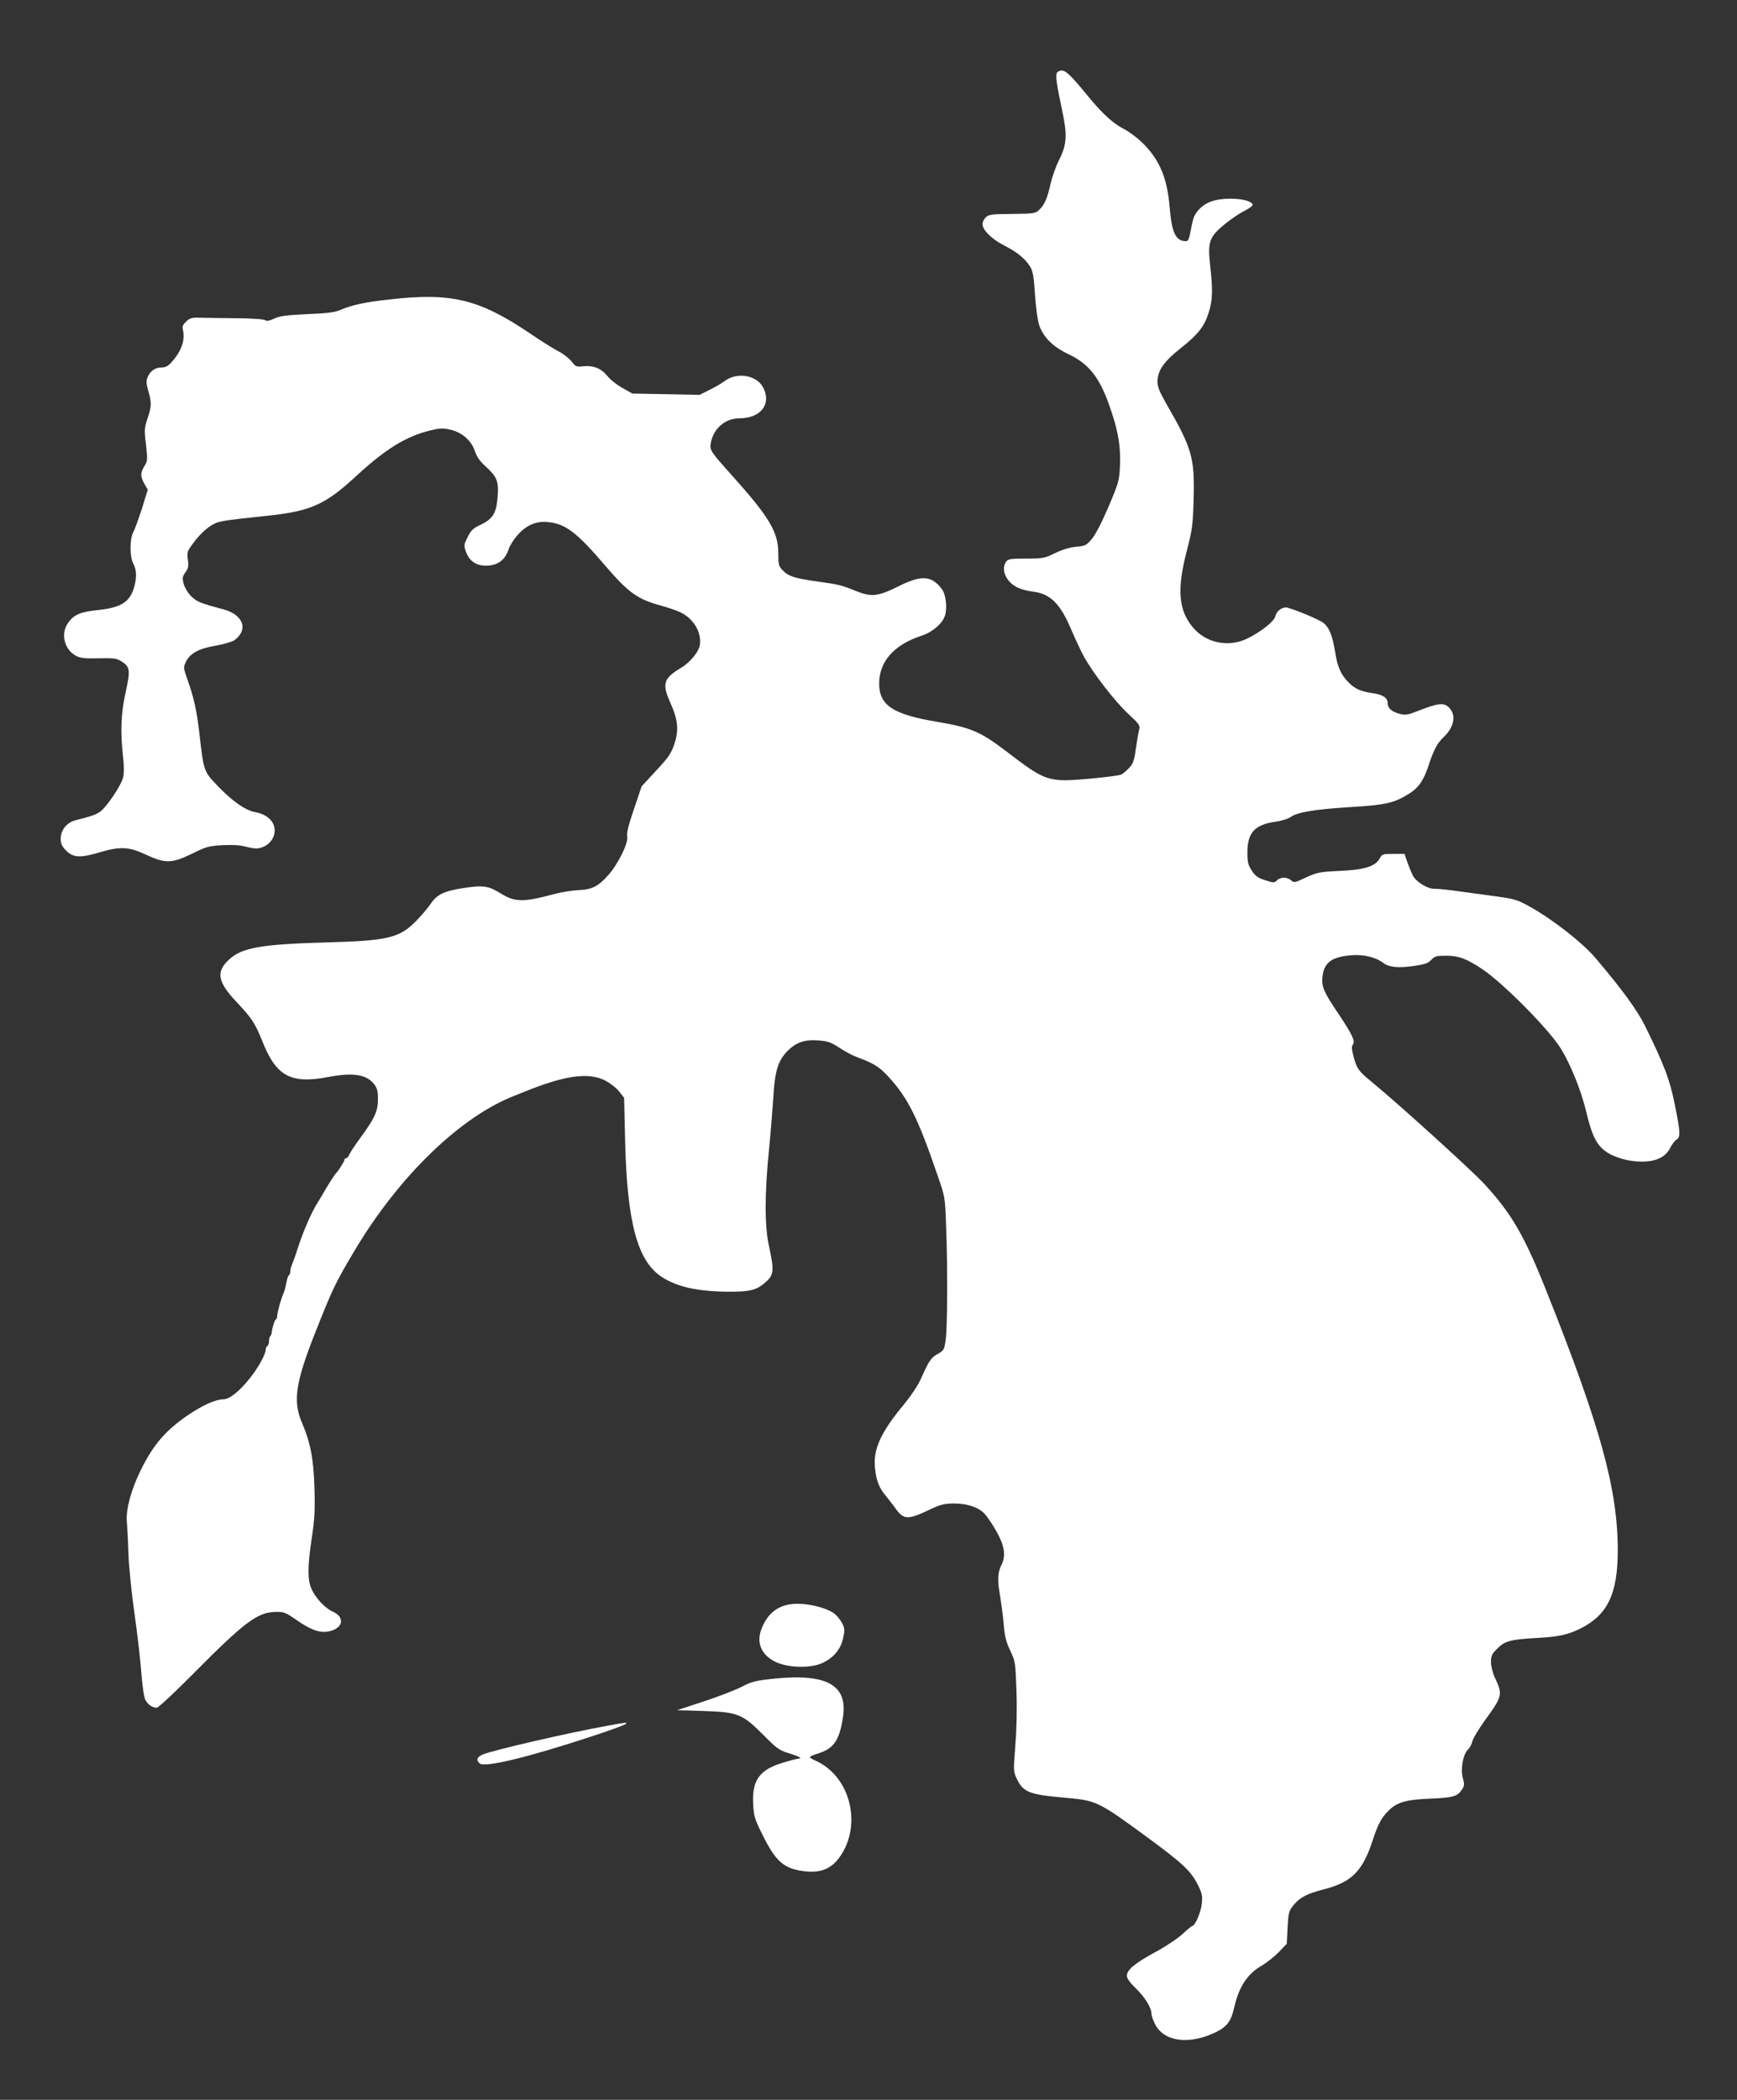
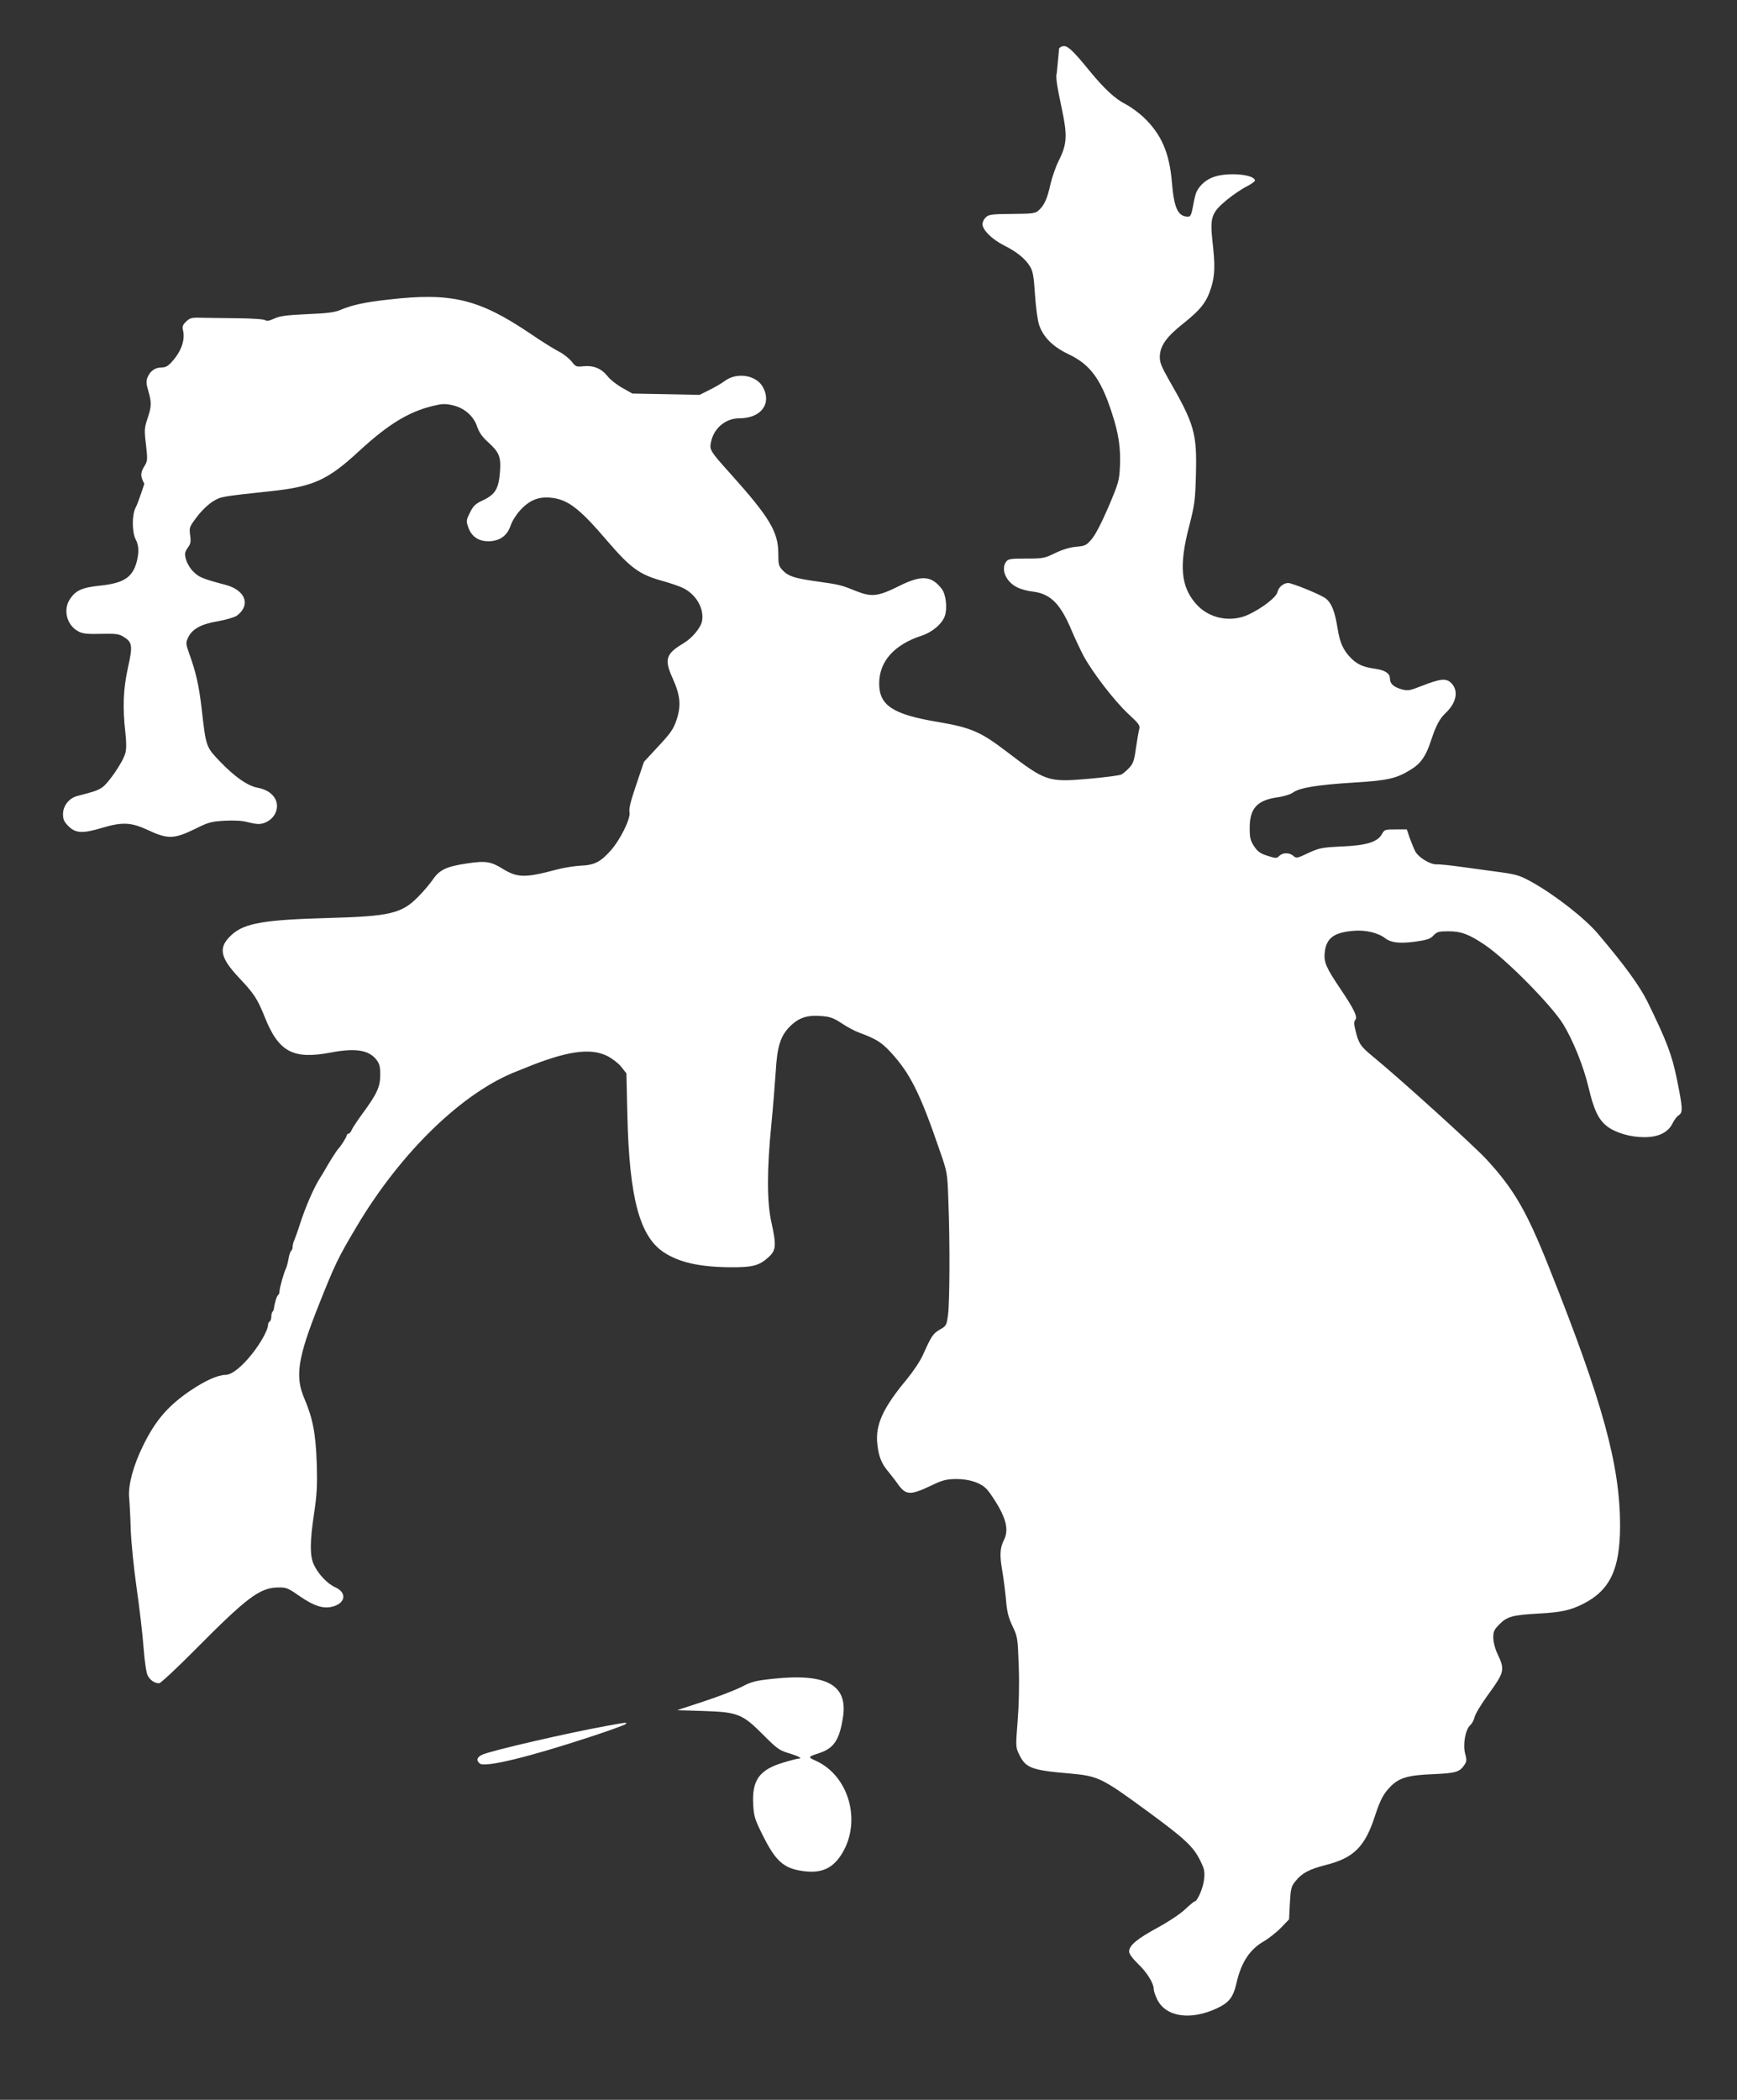
<svg xmlns="http://www.w3.org/2000/svg" version="1.0" width="1059pt" height="1280pt" viewBox="0 0 1059 1280" preserveAspectRatio="xMidYMid meet">
  <rect x="0" y="0" width="1059" height="1280" fill="#333333" stroke="none" />
  <g transform="translate(0,1280) scale(0.1,-0.1)" fill="#ffffff" stroke="none">
-     <path d="M6443 12355 c-8 -21 0 -75 32 -225 33 -155 30 -210 -19 -307 -19 -37 -41 -102 -51 -143 -19 -88 -37 -129 -70 -160 -22 -21 -34 -23 -163 -24 -122 -1 -143 -3 -161 -20 -12 -11 -21 -29 -21 -42 0 -36 57 -92 131 -130 78 -39 129 -80 159 -129 17 -27 23 -60 30 -171 5 -75 16 -158 25 -184 25 -75 83 -133 179 -179 132 -62 198 -152 264 -356 42 -127 55 -216 50 -326 -4 -89 -8 -102 -70 -249 -41 -95 -80 -171 -102 -196 -32 -38 -40 -42 -94 -47 -39 -3 -84 -17 -128 -38 -65 -32 -75 -34 -177 -34 -96 0 -110 -2 -123 -19 -33 -46 -2 -121 65 -155 22 -12 65 -24 96 -27 109 -13 170 -73 239 -239 21 -49 54 -119 73 -155 56 -102 186 -271 269 -349 69 -64 76 -73 69 -98 -4 -16 -13 -68 -20 -116 -10 -74 -17 -93 -41 -118 -16 -17 -37 -35 -47 -40 -10 -6 -97 -17 -195 -26 -253 -22 -265 -18 -507 167 -159 121 -216 145 -422 180 -269 45 -353 100 -353 233 0 135 91 237 259 292 65 21 126 73 142 122 15 47 6 128 -18 161 -63 84 -125 88 -263 19 -127 -63 -165 -68 -261 -30 -91 37 -100 39 -233 58 -140 19 -179 32 -213 67 -26 27 -28 36 -28 107 -1 129 -54 218 -287 478 -126 140 -133 150 -124 195 16 86 88 148 173 148 132 0 199 88 145 189 -40 75 -159 94 -233 39 -18 -14 -61 -39 -94 -55 l-60 -30 -205 4 -205 4 -60 34 c-33 18 -75 51 -92 73 -38 47 -87 66 -149 59 -40 -4 -45 -2 -69 29 -15 19 -49 46 -76 60 -28 14 -107 63 -177 111 -313 211 -481 251 -862 207 -145 -16 -223 -33 -294 -63 -34 -15 -80 -21 -203 -26 -127 -6 -166 -11 -201 -27 -30 -14 -46 -17 -55 -10 -7 6 -77 11 -167 12 -85 1 -185 2 -222 3 -59 2 -70 -1 -93 -23 -20 -19 -25 -31 -20 -50 15 -60 -8 -129 -65 -193 -24 -28 -40 -37 -64 -37 -40 0 -70 -21 -86 -59 -10 -24 -9 -39 4 -84 21 -72 20 -95 -5 -169 -19 -57 -20 -70 -9 -159 10 -91 10 -99 -10 -131 -25 -42 -25 -61 0 -107 l21 -36 -35 -113 c-20 -61 -43 -127 -53 -145 -23 -42 -23 -150 0 -194 20 -37 21 -81 6 -138 -26 -95 -80 -129 -223 -144 -109 -11 -148 -29 -183 -81 -44 -65 -21 -159 49 -197 27 -15 53 -18 138 -16 90 2 110 0 138 -17 55 -34 58 -54 28 -189 -29 -131 -33 -242 -16 -394 7 -61 7 -101 0 -127 -14 -54 -106 -188 -144 -211 -29 -18 -47 -24 -148 -50 -51 -13 -88 -60 -88 -111 0 -32 7 -47 34 -74 43 -43 87 -45 206 -9 122 36 176 34 280 -15 118 -55 157 -54 281 6 86 43 102 47 186 52 62 3 109 0 140 -9 26 -7 58 -12 71 -11 41 3 83 32 98 69 29 69 -17 135 -109 152 -61 11 -141 67 -230 160 -86 90 -85 88 -112 324 -16 138 -34 219 -76 335 -21 60 -21 65 -6 97 25 52 79 82 182 99 50 9 101 24 115 34 86 64 53 154 -66 187 -144 38 -165 47 -199 81 -19 18 -39 52 -45 74 -10 36 -8 44 10 71 18 24 21 38 15 78 -6 46 -5 50 42 112 26 35 69 76 95 92 50 31 49 31 348 63 265 28 353 67 546 246 176 162 300 238 447 274 57 14 76 15 121 5 72 -16 129 -65 151 -131 12 -35 31 -62 64 -92 71 -64 82 -91 75 -185 -8 -101 -28 -135 -102 -171 -48 -22 -61 -35 -81 -76 -23 -46 -24 -51 -10 -90 21 -60 69 -89 137 -84 63 6 102 37 123 100 7 22 32 62 56 88 55 61 112 85 187 77 103 -10 174 -64 343 -262 144 -168 198 -207 340 -246 43 -12 97 -30 120 -41 82 -38 133 -126 119 -203 -8 -41 -60 -104 -114 -136 -107 -64 -117 -97 -66 -211 48 -106 54 -169 24 -257 -18 -54 -36 -80 -110 -159 l-88 -95 -47 -139 c-34 -100 -46 -147 -41 -169 7 -38 -55 -165 -115 -233 -61 -69 -100 -89 -183 -92 -39 -2 -107 -13 -151 -25 -187 -50 -234 -49 -323 5 -74 46 -105 51 -223 33 -121 -18 -164 -39 -203 -96 -17 -25 -58 -74 -91 -107 -100 -102 -173 -119 -550 -129 -388 -11 -508 -31 -586 -102 -84 -76 -74 -136 42 -260 95 -100 115 -132 159 -242 85 -213 173 -260 403 -216 153 29 235 15 281 -48 16 -22 21 -43 20 -90 0 -71 -20 -115 -110 -237 -30 -41 -59 -85 -64 -97 -5 -13 -14 -23 -20 -23 -5 0 -10 -5 -10 -10 0 -9 -36 -66 -50 -80 -10 -9 -60 -89 -80 -125 -6 -11 -19 -33 -30 -50 -39 -60 -91 -179 -125 -285 -15 -47 -32 -93 -36 -102 -5 -10 -9 -27 -9 -37 0 -11 -4 -22 -9 -25 -5 -4 -12 -25 -16 -48 -4 -23 -11 -49 -15 -58 -13 -24 -40 -121 -40 -141 0 -10 -4 -20 -9 -23 -8 -5 -23 -55 -25 -83 -1 -6 -5 -15 -9 -19 -4 -4 -7 -18 -7 -30 0 -13 -5 -26 -10 -29 -6 -3 -10 -13 -10 -21 0 -29 -45 -111 -98 -177 -62 -78 -123 -127 -161 -127 -49 -1 -126 -36 -219 -99 -132 -91 -207 -177 -282 -329 -60 -120 -93 -242 -87 -316 3 -34 8 -124 10 -201 3 -77 19 -237 36 -355 17 -118 36 -280 42 -360 6 -85 17 -156 25 -172 15 -29 42 -48 70 -48 9 0 107 91 218 203 317 320 395 379 506 381 51 1 61 -3 130 -51 92 -64 151 -82 209 -64 75 22 81 85 11 116 -49 22 -105 82 -131 139 -25 55 -24 139 2 313 17 114 20 166 16 303 -6 182 -24 275 -76 397 -57 133 -40 246 86 563 101 254 117 289 235 487 269 452 646 817 976 944 12 5 32 13 45 18 255 105 403 127 507 74 30 -16 68 -45 84 -66 l31 -39 6 -261 c12 -499 75 -733 222 -830 93 -61 215 -89 402 -91 138 -1 179 9 236 61 47 43 49 70 18 213 -28 124 -28 321 0 600 11 113 22 255 26 315 9 155 28 218 84 276 55 56 107 74 198 66 51 -4 72 -12 122 -45 33 -22 82 -48 108 -57 98 -36 134 -58 189 -118 118 -128 179 -248 300 -602 45 -130 46 -130 52 -310 10 -248 8 -606 -2 -687 -9 -66 -10 -69 -50 -92 -42 -25 -50 -36 -104 -156 -16 -36 -60 -101 -96 -145 -147 -176 -195 -281 -181 -398 8 -74 25 -118 66 -166 16 -20 45 -56 62 -81 46 -63 74 -64 191 -9 79 38 99 43 161 44 82 0 149 -22 188 -63 14 -15 47 -63 72 -107 49 -87 59 -149 31 -203 -23 -47 -26 -90 -11 -177 8 -47 19 -129 24 -183 6 -77 15 -111 40 -164 31 -65 32 -71 38 -246 4 -112 1 -237 -7 -335 -12 -153 -12 -157 10 -202 39 -81 76 -95 298 -114 187 -17 198 -22 497 -241 216 -159 266 -206 307 -288 27 -54 30 -69 25 -117 -5 -51 -41 -135 -58 -135 -4 0 -30 -22 -58 -48 -29 -28 -100 -75 -168 -112 -125 -68 -173 -108 -173 -145 0 -15 20 -42 55 -76 55 -53 95 -118 95 -154 0 -10 9 -38 21 -62 52 -107 203 -130 365 -54 74 35 99 67 119 156 29 125 81 204 168 253 28 17 75 53 102 81 l50 52 5 99 c5 91 8 102 36 136 38 47 83 71 182 96 173 44 240 111 302 303 31 95 52 134 95 177 53 53 108 68 260 74 137 6 161 13 190 58 13 20 14 30 3 69 -14 55 2 145 32 172 10 9 22 31 26 48 3 17 37 74 75 127 110 152 112 159 62 265 -13 28 -23 69 -23 94 0 37 6 49 38 81 46 47 81 56 238 65 136 7 195 20 272 59 164 83 225 212 225 476 0 371 -106 755 -433 1575 -136 342 -214 477 -380 657 -79 86 -531 495 -692 627 -78 64 -89 80 -109 164 -9 36 -9 50 0 61 15 18 -7 64 -89 186 -88 130 -103 165 -98 221 9 91 54 126 178 136 72 6 148 -12 192 -46 35 -27 89 -33 184 -20 71 10 91 17 110 38 21 22 31 25 91 25 78 0 127 -19 223 -84 130 -88 406 -368 476 -482 61 -100 124 -256 155 -386 32 -137 61 -197 113 -237 51 -39 141 -66 224 -66 89 -1 149 29 176 86 10 20 26 41 37 48 26 16 24 44 -11 217 -30 150 -63 236 -180 475 -49 98 -136 218 -301 413 -78 93 -262 237 -402 315 -73 41 -94 47 -192 61 -60 8 -166 23 -235 32 -69 10 -138 17 -155 16 -39 -2 -111 42 -131 80 -9 18 -24 55 -34 82 l-17 51 -68 0 c-65 0 -69 -1 -84 -29 -27 -48 -95 -69 -246 -75 -121 -6 -135 -9 -203 -40 -67 -32 -73 -33 -90 -18 -24 22 -66 22 -87 0 -16 -15 -20 -15 -71 1 -44 14 -60 25 -82 58 -23 36 -27 52 -27 112 0 120 45 169 171 187 38 5 79 18 95 30 39 28 150 46 361 59 217 13 269 25 359 82 57 35 89 81 119 173 31 94 52 134 90 170 66 62 80 136 34 182 -31 31 -64 28 -182 -18 -71 -28 -83 -30 -120 -20 -50 14 -72 34 -72 66 0 32 -32 52 -95 60 -68 10 -105 26 -143 65 -46 46 -68 94 -81 180 -17 105 -37 156 -74 184 -28 20 -150 72 -215 91 -31 9 -69 -17 -77 -52 -7 -32 -92 -98 -176 -138 -112 -52 -246 -24 -324 68 -90 104 -101 233 -40 467 34 132 38 160 42 315 7 254 -8 309 -166 583 -45 80 -55 105 -54 140 2 66 41 120 142 200 107 85 144 132 171 220 23 74 25 134 8 282 -16 146 -6 175 87 252 39 32 94 69 123 83 29 15 52 32 49 38 -11 35 -157 48 -243 22 -48 -14 -90 -48 -112 -91 -6 -11 -16 -50 -22 -87 -10 -54 -16 -67 -30 -67 -62 0 -86 51 -99 206 -15 184 -64 297 -175 402 -29 27 -77 62 -106 77 -64 32 -131 94 -218 200 -101 124 -134 155 -159 155 -13 0 -26 -7 -30 -15z" />
-     <path d="M4815 3020 c-80 -13 -135 -59 -170 -143 -36 -87 -7 -162 80 -206 72 -37 210 -42 283 -11 71 31 117 84 132 153 11 49 11 59 -6 93 -11 21 -34 49 -53 62 -62 40 -187 65 -266 52z" />
+     <path d="M6443 12355 c-8 -21 0 -75 32 -225 33 -155 30 -210 -19 -307 -19 -37 -41 -102 -51 -143 -19 -88 -37 -129 -70 -160 -22 -21 -34 -23 -163 -24 -122 -1 -143 -3 -161 -20 -12 -11 -21 -29 -21 -42 0 -36 57 -92 131 -130 78 -39 129 -80 159 -129 17 -27 23 -60 30 -171 5 -75 16 -158 25 -184 25 -75 83 -133 179 -179 132 -62 198 -152 264 -356 42 -127 55 -216 50 -326 -4 -89 -8 -102 -70 -249 -41 -95 -80 -171 -102 -196 -32 -38 -40 -42 -94 -47 -39 -3 -84 -17 -128 -38 -65 -32 -75 -34 -177 -34 -96 0 -110 -2 -123 -19 -33 -46 -2 -121 65 -155 22 -12 65 -24 96 -27 109 -13 170 -73 239 -239 21 -49 54 -119 73 -155 56 -102 186 -271 269 -349 69 -64 76 -73 69 -98 -4 -16 -13 -68 -20 -116 -10 -74 -17 -93 -41 -118 -16 -17 -37 -35 -47 -40 -10 -6 -97 -17 -195 -26 -253 -22 -265 -18 -507 167 -159 121 -216 145 -422 180 -269 45 -353 100 -353 233 0 135 91 237 259 292 65 21 126 73 142 122 15 47 6 128 -18 161 -63 84 -125 88 -263 19 -127 -63 -165 -68 -261 -30 -91 37 -100 39 -233 58 -140 19 -179 32 -213 67 -26 27 -28 36 -28 107 -1 129 -54 218 -287 478 -126 140 -133 150 -124 195 16 86 88 148 173 148 132 0 199 88 145 189 -40 75 -159 94 -233 39 -18 -14 -61 -39 -94 -55 l-60 -30 -205 4 -205 4 -60 34 c-33 18 -75 51 -92 73 -38 47 -87 66 -149 59 -40 -4 -45 -2 -69 29 -15 19 -49 46 -76 60 -28 14 -107 63 -177 111 -313 211 -481 251 -862 207 -145 -16 -223 -33 -294 -63 -34 -15 -80 -21 -203 -26 -127 -6 -166 -11 -201 -27 -30 -14 -46 -17 -55 -10 -7 6 -77 11 -167 12 -85 1 -185 2 -222 3 -59 2 -70 -1 -93 -23 -20 -19 -25 -31 -20 -50 15 -60 -8 -129 -65 -193 -24 -28 -40 -37 -64 -37 -40 0 -70 -21 -86 -59 -10 -24 -9 -39 4 -84 21 -72 20 -95 -5 -169 -19 -57 -20 -70 -9 -159 10 -91 10 -99 -10 -131 -25 -42 -25 -61 0 -107 c-20 -61 -43 -127 -53 -145 -23 -42 -23 -150 0 -194 20 -37 21 -81 6 -138 -26 -95 -80 -129 -223 -144 -109 -11 -148 -29 -183 -81 -44 -65 -21 -159 49 -197 27 -15 53 -18 138 -16 90 2 110 0 138 -17 55 -34 58 -54 28 -189 -29 -131 -33 -242 -16 -394 7 -61 7 -101 0 -127 -14 -54 -106 -188 -144 -211 -29 -18 -47 -24 -148 -50 -51 -13 -88 -60 -88 -111 0 -32 7 -47 34 -74 43 -43 87 -45 206 -9 122 36 176 34 280 -15 118 -55 157 -54 281 6 86 43 102 47 186 52 62 3 109 0 140 -9 26 -7 58 -12 71 -11 41 3 83 32 98 69 29 69 -17 135 -109 152 -61 11 -141 67 -230 160 -86 90 -85 88 -112 324 -16 138 -34 219 -76 335 -21 60 -21 65 -6 97 25 52 79 82 182 99 50 9 101 24 115 34 86 64 53 154 -66 187 -144 38 -165 47 -199 81 -19 18 -39 52 -45 74 -10 36 -8 44 10 71 18 24 21 38 15 78 -6 46 -5 50 42 112 26 35 69 76 95 92 50 31 49 31 348 63 265 28 353 67 546 246 176 162 300 238 447 274 57 14 76 15 121 5 72 -16 129 -65 151 -131 12 -35 31 -62 64 -92 71 -64 82 -91 75 -185 -8 -101 -28 -135 -102 -171 -48 -22 -61 -35 -81 -76 -23 -46 -24 -51 -10 -90 21 -60 69 -89 137 -84 63 6 102 37 123 100 7 22 32 62 56 88 55 61 112 85 187 77 103 -10 174 -64 343 -262 144 -168 198 -207 340 -246 43 -12 97 -30 120 -41 82 -38 133 -126 119 -203 -8 -41 -60 -104 -114 -136 -107 -64 -117 -97 -66 -211 48 -106 54 -169 24 -257 -18 -54 -36 -80 -110 -159 l-88 -95 -47 -139 c-34 -100 -46 -147 -41 -169 7 -38 -55 -165 -115 -233 -61 -69 -100 -89 -183 -92 -39 -2 -107 -13 -151 -25 -187 -50 -234 -49 -323 5 -74 46 -105 51 -223 33 -121 -18 -164 -39 -203 -96 -17 -25 -58 -74 -91 -107 -100 -102 -173 -119 -550 -129 -388 -11 -508 -31 -586 -102 -84 -76 -74 -136 42 -260 95 -100 115 -132 159 -242 85 -213 173 -260 403 -216 153 29 235 15 281 -48 16 -22 21 -43 20 -90 0 -71 -20 -115 -110 -237 -30 -41 -59 -85 -64 -97 -5 -13 -14 -23 -20 -23 -5 0 -10 -5 -10 -10 0 -9 -36 -66 -50 -80 -10 -9 -60 -89 -80 -125 -6 -11 -19 -33 -30 -50 -39 -60 -91 -179 -125 -285 -15 -47 -32 -93 -36 -102 -5 -10 -9 -27 -9 -37 0 -11 -4 -22 -9 -25 -5 -4 -12 -25 -16 -48 -4 -23 -11 -49 -15 -58 -13 -24 -40 -121 -40 -141 0 -10 -4 -20 -9 -23 -8 -5 -23 -55 -25 -83 -1 -6 -5 -15 -9 -19 -4 -4 -7 -18 -7 -30 0 -13 -5 -26 -10 -29 -6 -3 -10 -13 -10 -21 0 -29 -45 -111 -98 -177 -62 -78 -123 -127 -161 -127 -49 -1 -126 -36 -219 -99 -132 -91 -207 -177 -282 -329 -60 -120 -93 -242 -87 -316 3 -34 8 -124 10 -201 3 -77 19 -237 36 -355 17 -118 36 -280 42 -360 6 -85 17 -156 25 -172 15 -29 42 -48 70 -48 9 0 107 91 218 203 317 320 395 379 506 381 51 1 61 -3 130 -51 92 -64 151 -82 209 -64 75 22 81 85 11 116 -49 22 -105 82 -131 139 -25 55 -24 139 2 313 17 114 20 166 16 303 -6 182 -24 275 -76 397 -57 133 -40 246 86 563 101 254 117 289 235 487 269 452 646 817 976 944 12 5 32 13 45 18 255 105 403 127 507 74 30 -16 68 -45 84 -66 l31 -39 6 -261 c12 -499 75 -733 222 -830 93 -61 215 -89 402 -91 138 -1 179 9 236 61 47 43 49 70 18 213 -28 124 -28 321 0 600 11 113 22 255 26 315 9 155 28 218 84 276 55 56 107 74 198 66 51 -4 72 -12 122 -45 33 -22 82 -48 108 -57 98 -36 134 -58 189 -118 118 -128 179 -248 300 -602 45 -130 46 -130 52 -310 10 -248 8 -606 -2 -687 -9 -66 -10 -69 -50 -92 -42 -25 -50 -36 -104 -156 -16 -36 -60 -101 -96 -145 -147 -176 -195 -281 -181 -398 8 -74 25 -118 66 -166 16 -20 45 -56 62 -81 46 -63 74 -64 191 -9 79 38 99 43 161 44 82 0 149 -22 188 -63 14 -15 47 -63 72 -107 49 -87 59 -149 31 -203 -23 -47 -26 -90 -11 -177 8 -47 19 -129 24 -183 6 -77 15 -111 40 -164 31 -65 32 -71 38 -246 4 -112 1 -237 -7 -335 -12 -153 -12 -157 10 -202 39 -81 76 -95 298 -114 187 -17 198 -22 497 -241 216 -159 266 -206 307 -288 27 -54 30 -69 25 -117 -5 -51 -41 -135 -58 -135 -4 0 -30 -22 -58 -48 -29 -28 -100 -75 -168 -112 -125 -68 -173 -108 -173 -145 0 -15 20 -42 55 -76 55 -53 95 -118 95 -154 0 -10 9 -38 21 -62 52 -107 203 -130 365 -54 74 35 99 67 119 156 29 125 81 204 168 253 28 17 75 53 102 81 l50 52 5 99 c5 91 8 102 36 136 38 47 83 71 182 96 173 44 240 111 302 303 31 95 52 134 95 177 53 53 108 68 260 74 137 6 161 13 190 58 13 20 14 30 3 69 -14 55 2 145 32 172 10 9 22 31 26 48 3 17 37 74 75 127 110 152 112 159 62 265 -13 28 -23 69 -23 94 0 37 6 49 38 81 46 47 81 56 238 65 136 7 195 20 272 59 164 83 225 212 225 476 0 371 -106 755 -433 1575 -136 342 -214 477 -380 657 -79 86 -531 495 -692 627 -78 64 -89 80 -109 164 -9 36 -9 50 0 61 15 18 -7 64 -89 186 -88 130 -103 165 -98 221 9 91 54 126 178 136 72 6 148 -12 192 -46 35 -27 89 -33 184 -20 71 10 91 17 110 38 21 22 31 25 91 25 78 0 127 -19 223 -84 130 -88 406 -368 476 -482 61 -100 124 -256 155 -386 32 -137 61 -197 113 -237 51 -39 141 -66 224 -66 89 -1 149 29 176 86 10 20 26 41 37 48 26 16 24 44 -11 217 -30 150 -63 236 -180 475 -49 98 -136 218 -301 413 -78 93 -262 237 -402 315 -73 41 -94 47 -192 61 -60 8 -166 23 -235 32 -69 10 -138 17 -155 16 -39 -2 -111 42 -131 80 -9 18 -24 55 -34 82 l-17 51 -68 0 c-65 0 -69 -1 -84 -29 -27 -48 -95 -69 -246 -75 -121 -6 -135 -9 -203 -40 -67 -32 -73 -33 -90 -18 -24 22 -66 22 -87 0 -16 -15 -20 -15 -71 1 -44 14 -60 25 -82 58 -23 36 -27 52 -27 112 0 120 45 169 171 187 38 5 79 18 95 30 39 28 150 46 361 59 217 13 269 25 359 82 57 35 89 81 119 173 31 94 52 134 90 170 66 62 80 136 34 182 -31 31 -64 28 -182 -18 -71 -28 -83 -30 -120 -20 -50 14 -72 34 -72 66 0 32 -32 52 -95 60 -68 10 -105 26 -143 65 -46 46 -68 94 -81 180 -17 105 -37 156 -74 184 -28 20 -150 72 -215 91 -31 9 -69 -17 -77 -52 -7 -32 -92 -98 -176 -138 -112 -52 -246 -24 -324 68 -90 104 -101 233 -40 467 34 132 38 160 42 315 7 254 -8 309 -166 583 -45 80 -55 105 -54 140 2 66 41 120 142 200 107 85 144 132 171 220 23 74 25 134 8 282 -16 146 -6 175 87 252 39 32 94 69 123 83 29 15 52 32 49 38 -11 35 -157 48 -243 22 -48 -14 -90 -48 -112 -91 -6 -11 -16 -50 -22 -87 -10 -54 -16 -67 -30 -67 -62 0 -86 51 -99 206 -15 184 -64 297 -175 402 -29 27 -77 62 -106 77 -64 32 -131 94 -218 200 -101 124 -134 155 -159 155 -13 0 -26 -7 -30 -15z" />
    <path d="M4708 2566 c-101 -11 -127 -17 -185 -48 -37 -19 -142 -60 -231 -89 l-164 -54 164 -5 c208 -7 234 -18 363 -147 79 -80 97 -93 150 -109 61 -18 91 -34 65 -34 -8 0 -51 -11 -97 -25 -145 -44 -189 -108 -181 -255 4 -72 10 -91 56 -183 81 -164 130 -207 250 -223 114 -15 183 18 239 113 115 196 37 467 -160 558 -54 25 -53 25 19 49 88 29 122 80 143 216 32 200 -100 272 -431 236z" />
    <path d="M3697 2279 c-237 -43 -688 -147 -754 -174 -35 -15 -42 -35 -18 -55 31 -26 295 38 672 162 117 38 215 74 218 79 7 11 14 12 -118 -12z" />
  </g>
</svg>